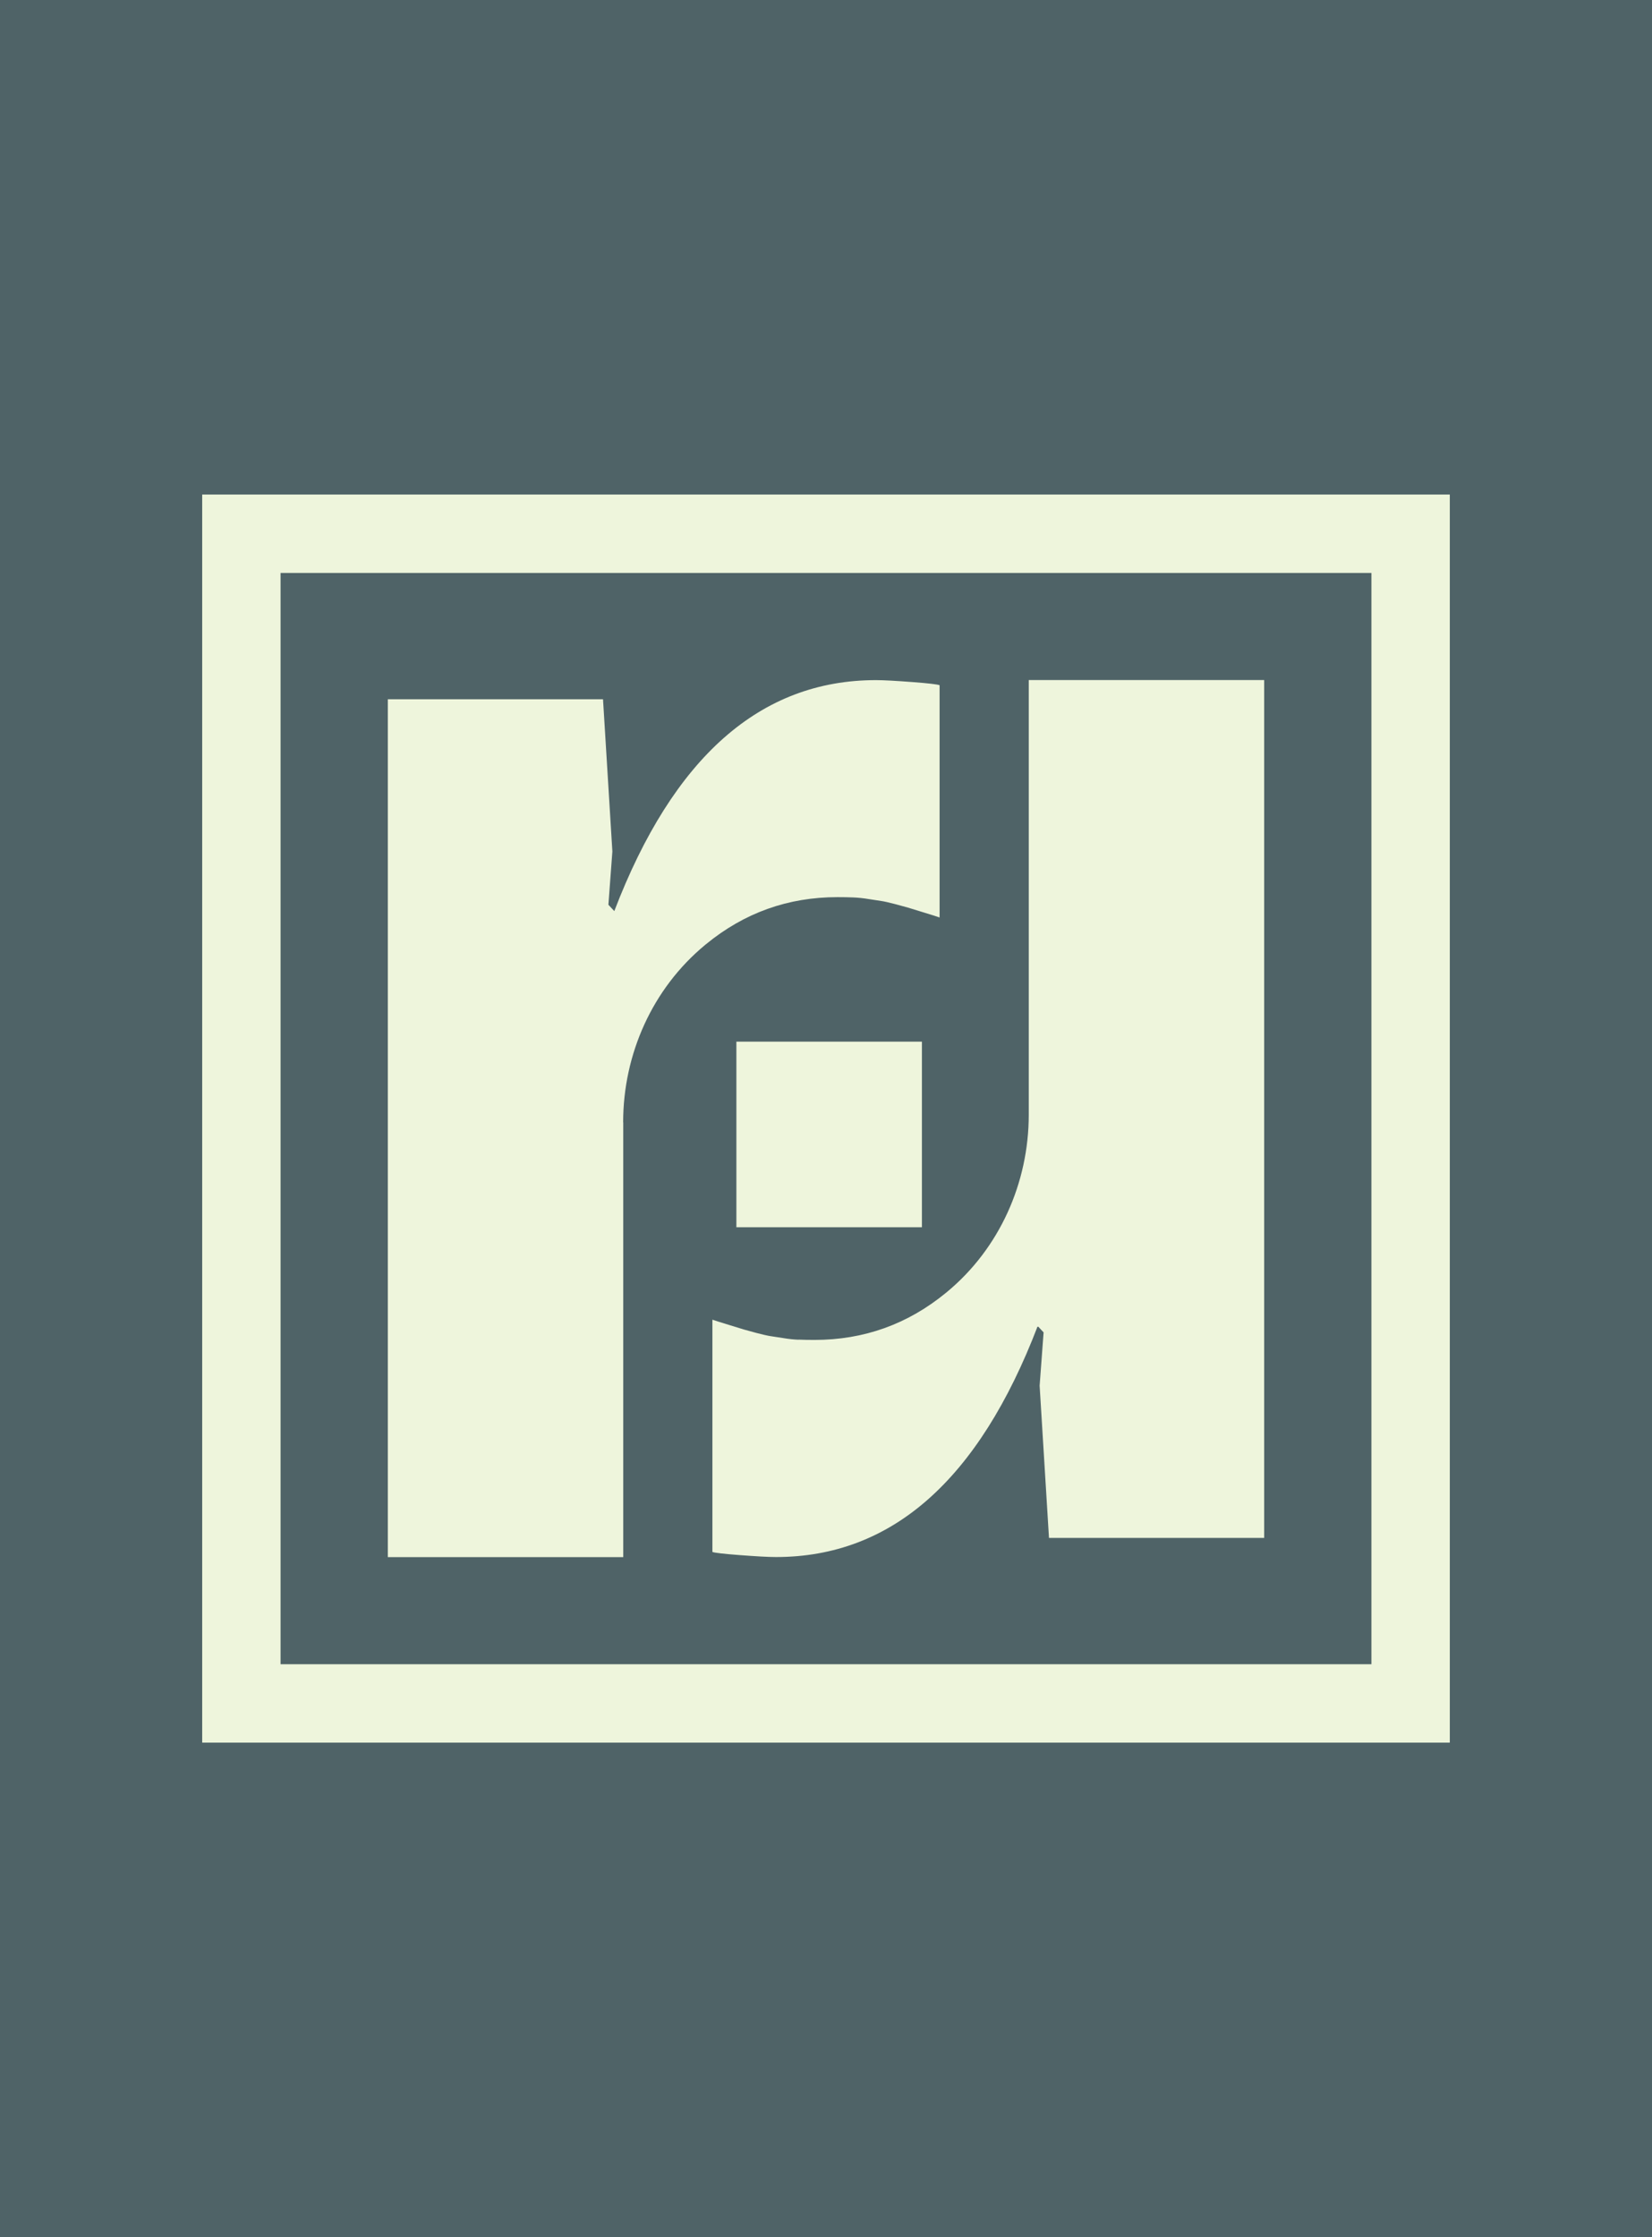
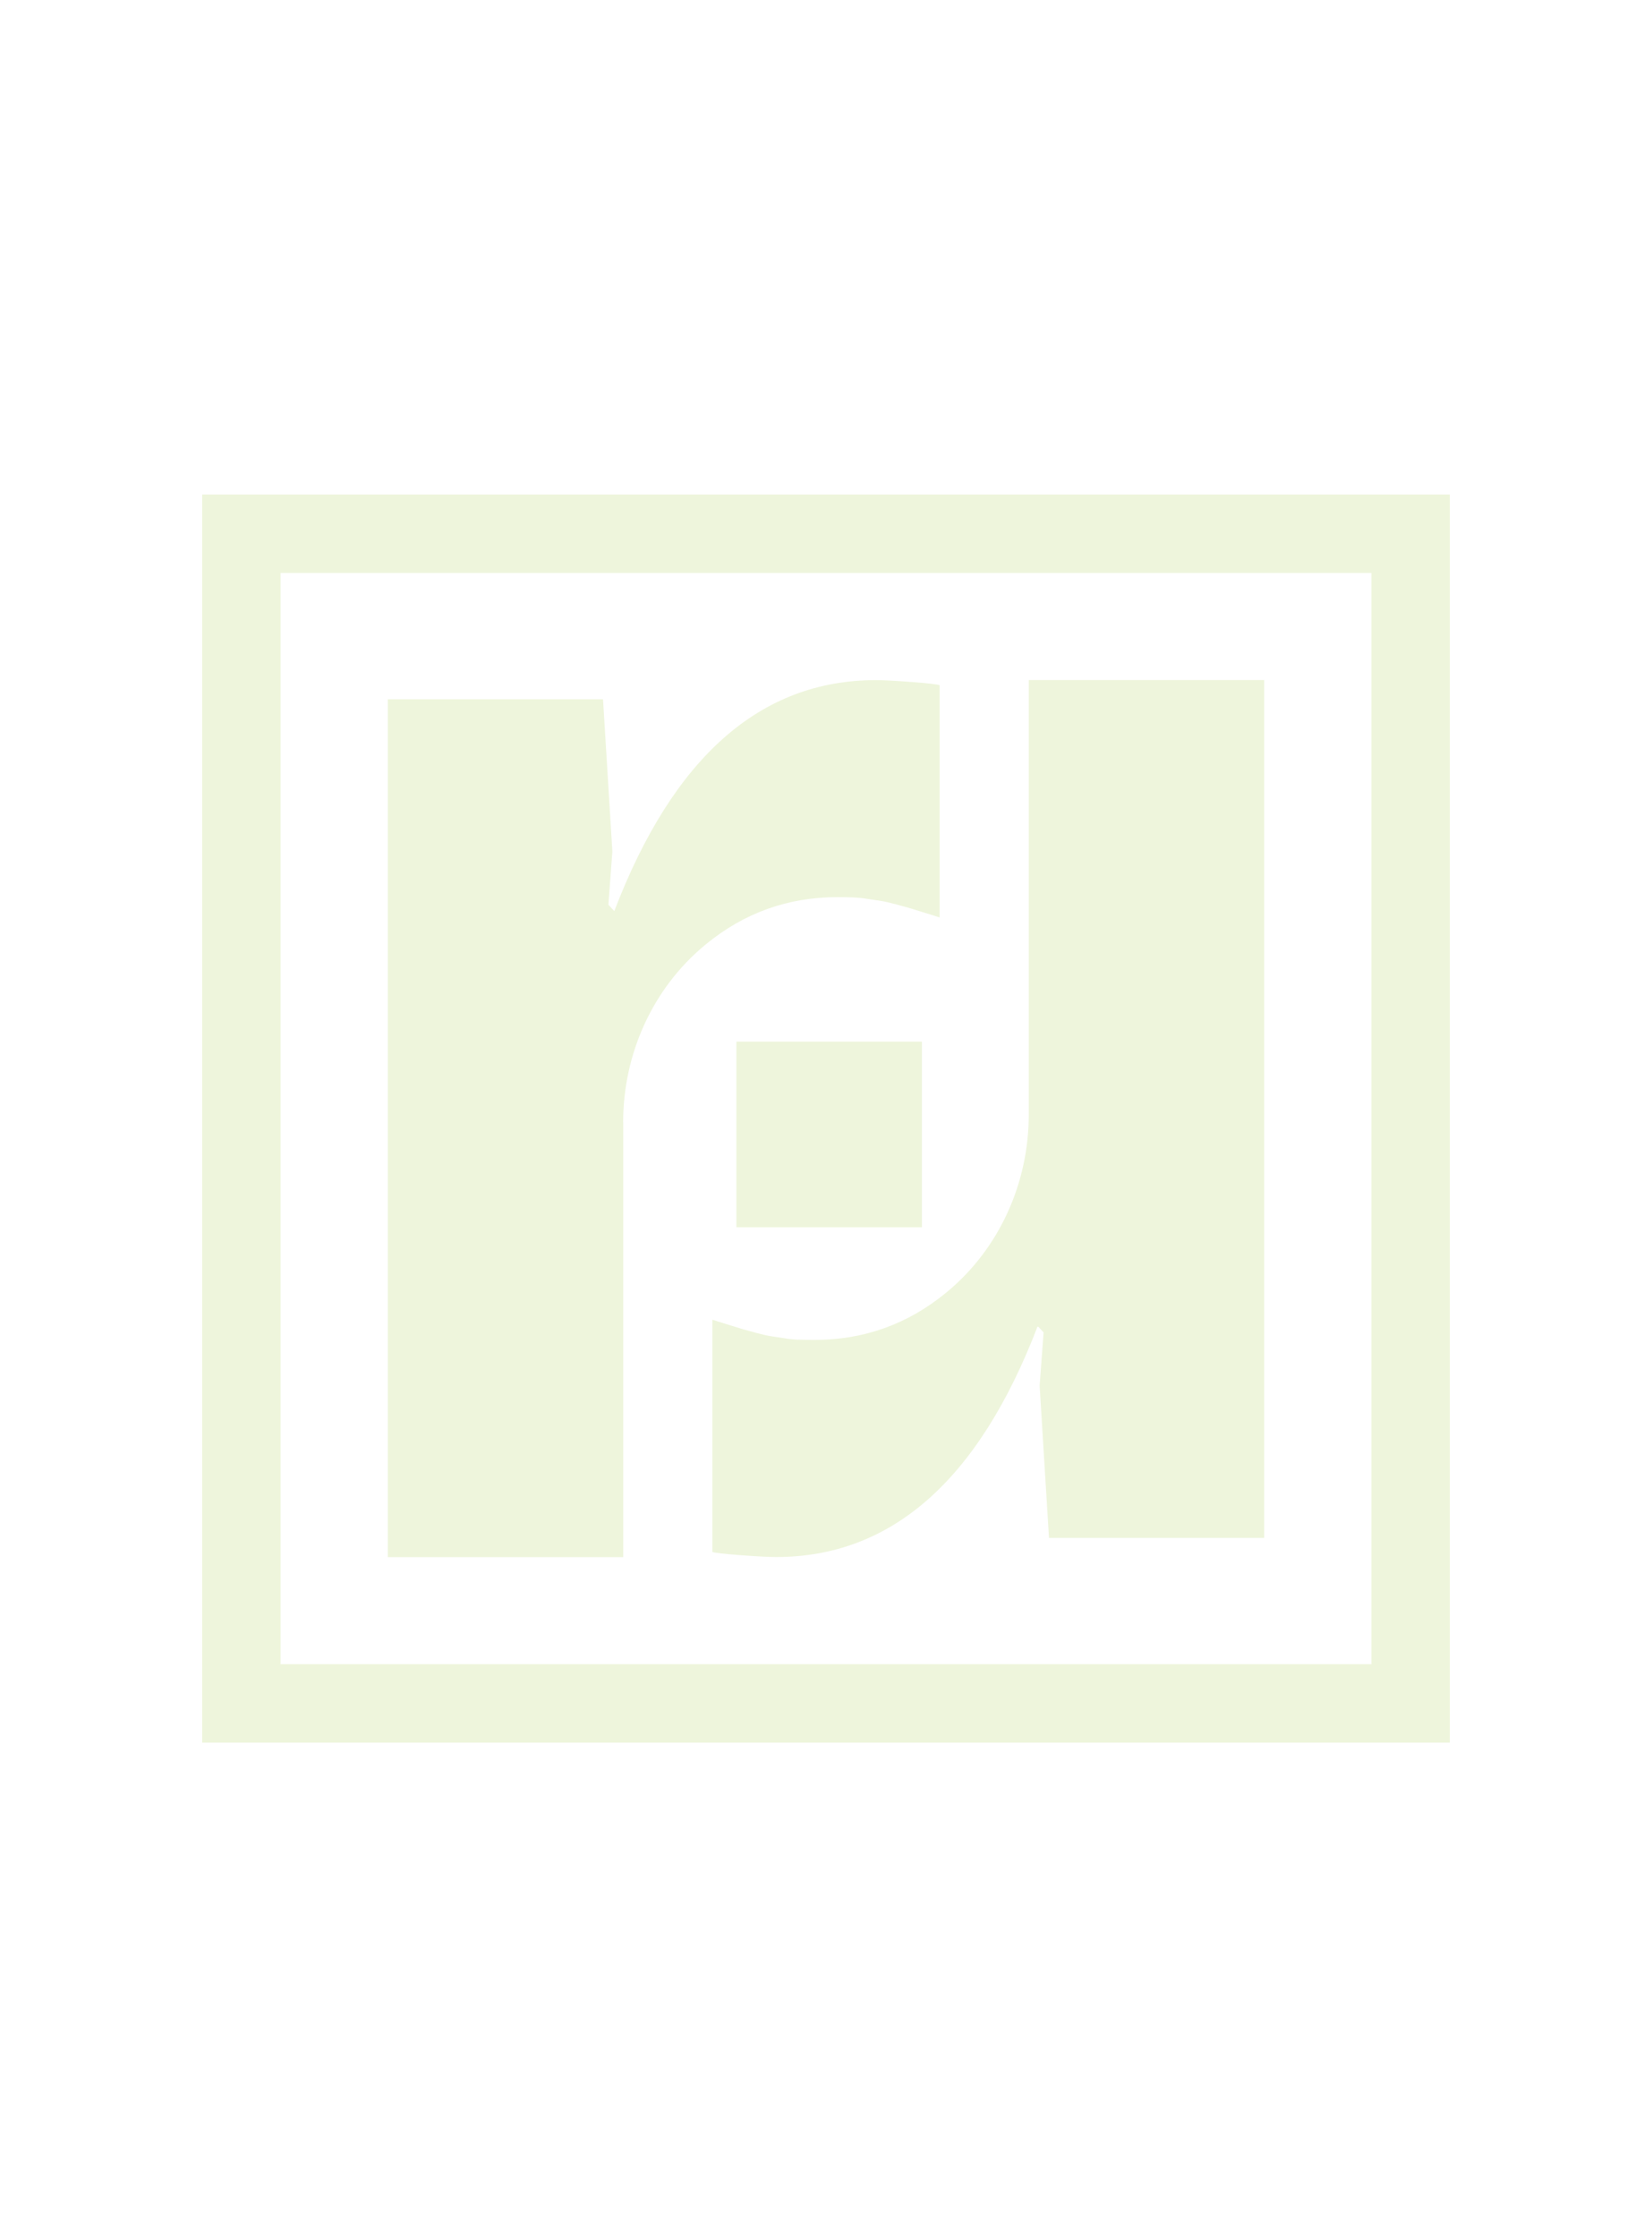
<svg xmlns="http://www.w3.org/2000/svg" id="Layer_2" data-name="Layer 2" viewBox="0 0 162.51 219.99">
  <defs>
    <style>
      .cls-1 {
        fill: #eef5dc;
      }

      .cls-2 {
        fill: #4f6367;
      }
    </style>
  </defs>
  <g id="Layer_1-2" data-name="Layer 1">
    <g>
-       <rect class="cls-2" width="162.51" height="219.99" />
      <g>
        <path class="cls-1" d="M61.3,110.37c0-6.71,2.88-13.16,8.05-17.44.04-.03.07-.06.11-.09,3.76-3.08,8.06-4.62,12.92-4.62.58,0,1.11.01,1.58.03.47.02.97.07,1.5.16.53.08.95.15,1.24.19.29.04.75.15,1.38.31.63.17,1.04.28,1.24.34.19.06.7.22,1.53.47.83.25,1.35.42,1.58.5v-22.84c-.19-.08-1.09-.19-2.69-.31-1.6-.12-2.79-.19-3.57-.19-11.37,0-19.94,7.57-25.74,22.71l-.58-.62.39-5.24-.92-14.97h-21.17v84.36h23.16v-42.74Z" />
        <path class="cls-1" d="M78.55,131.74c-.47-.02-.97-.07-1.5-.16-.53-.08-.95-.15-1.24-.19-.29-.04-.75-.15-1.38-.31-.63-.17-1.04-.28-1.24-.34-.19-.06-.7-.22-1.53-.47-.83-.25-1.35-.42-1.58-.5v22.84c.19.08,1.09.19,2.69.31,1.6.12,2.79.19,3.57.19,11.37,0,19.94-7.57,25.74-22.71l.58.62-.39,5.24.92,14.97h21.17v-84.36h-23.16v42.74c0,6.71-2.88,13.16-8.05,17.44-.04.03-.07.06-.11.09-3.76,3.08-8.06,4.62-12.92,4.62-.58,0-1.11-.01-1.58-.03Z" />
        <path class="cls-1" d="M19.89,48.63v122.73h122.73V48.63H19.89ZM134.91,163.65H27.6V56.34h107.31v107.31Z" />
        <rect class="cls-1" x="72.44" y="102.43" width="18.25" height="18.25" />
      </g>
    </g>
  </g>
</svg>